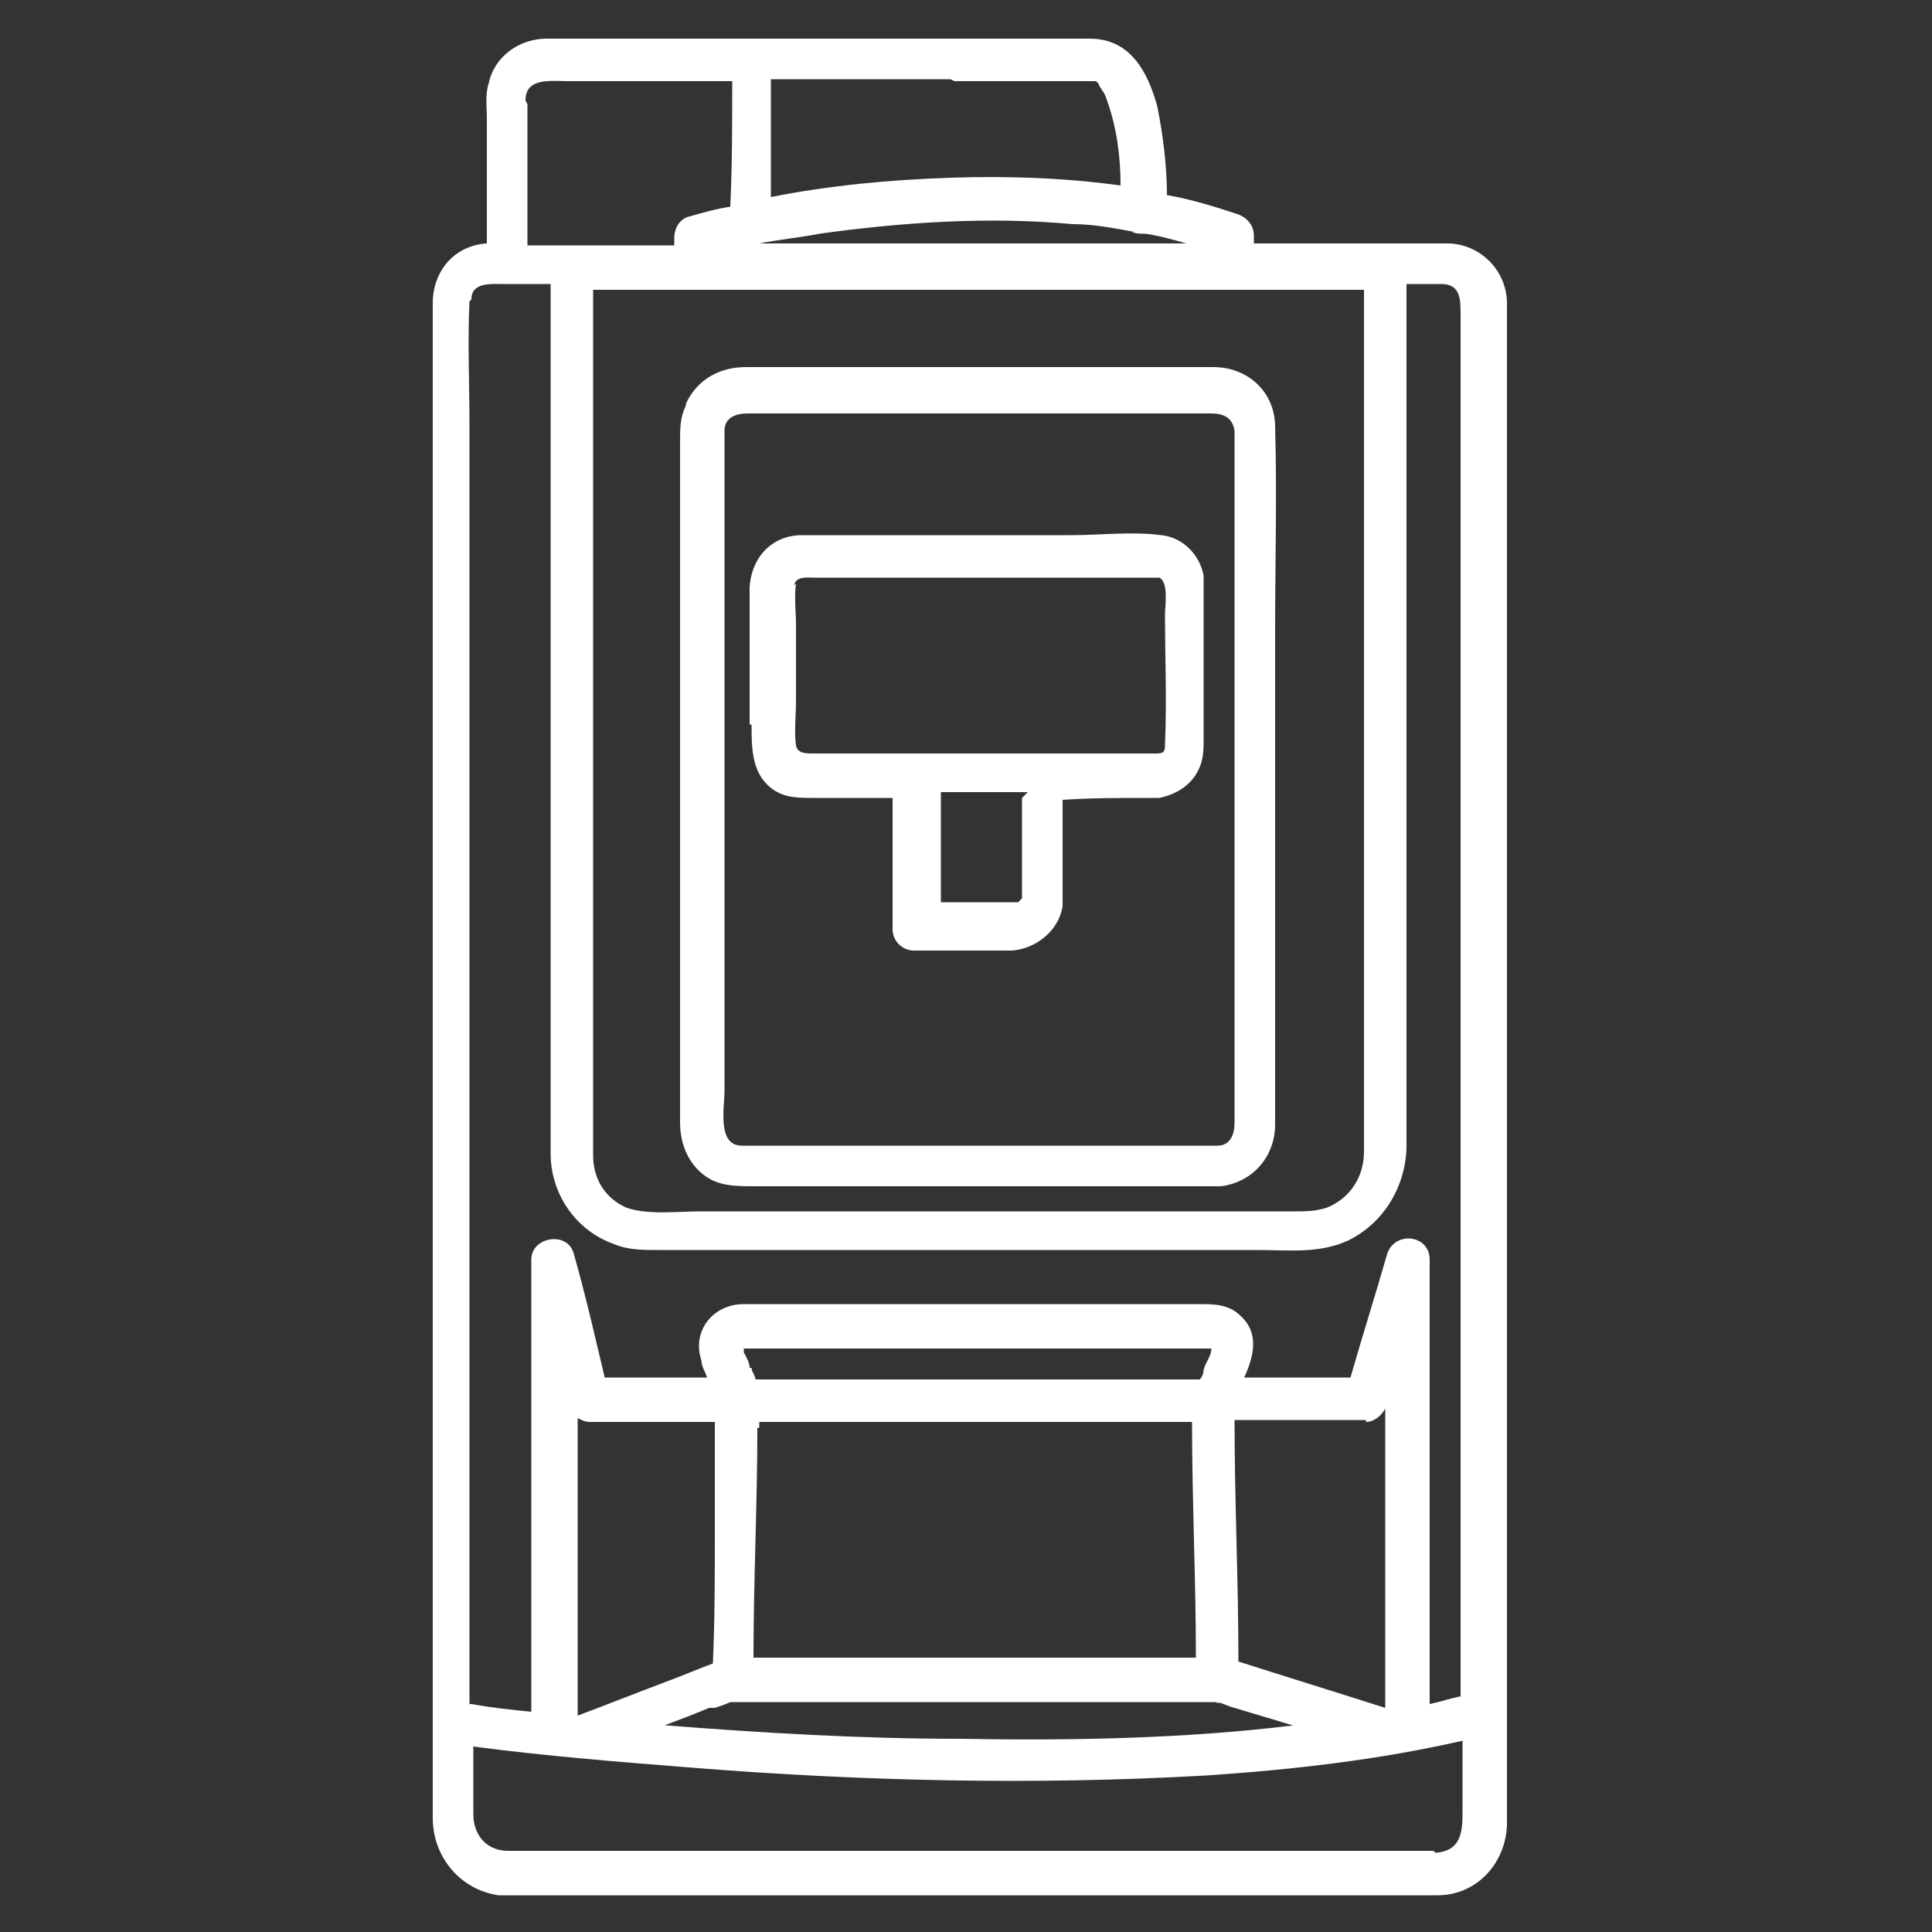
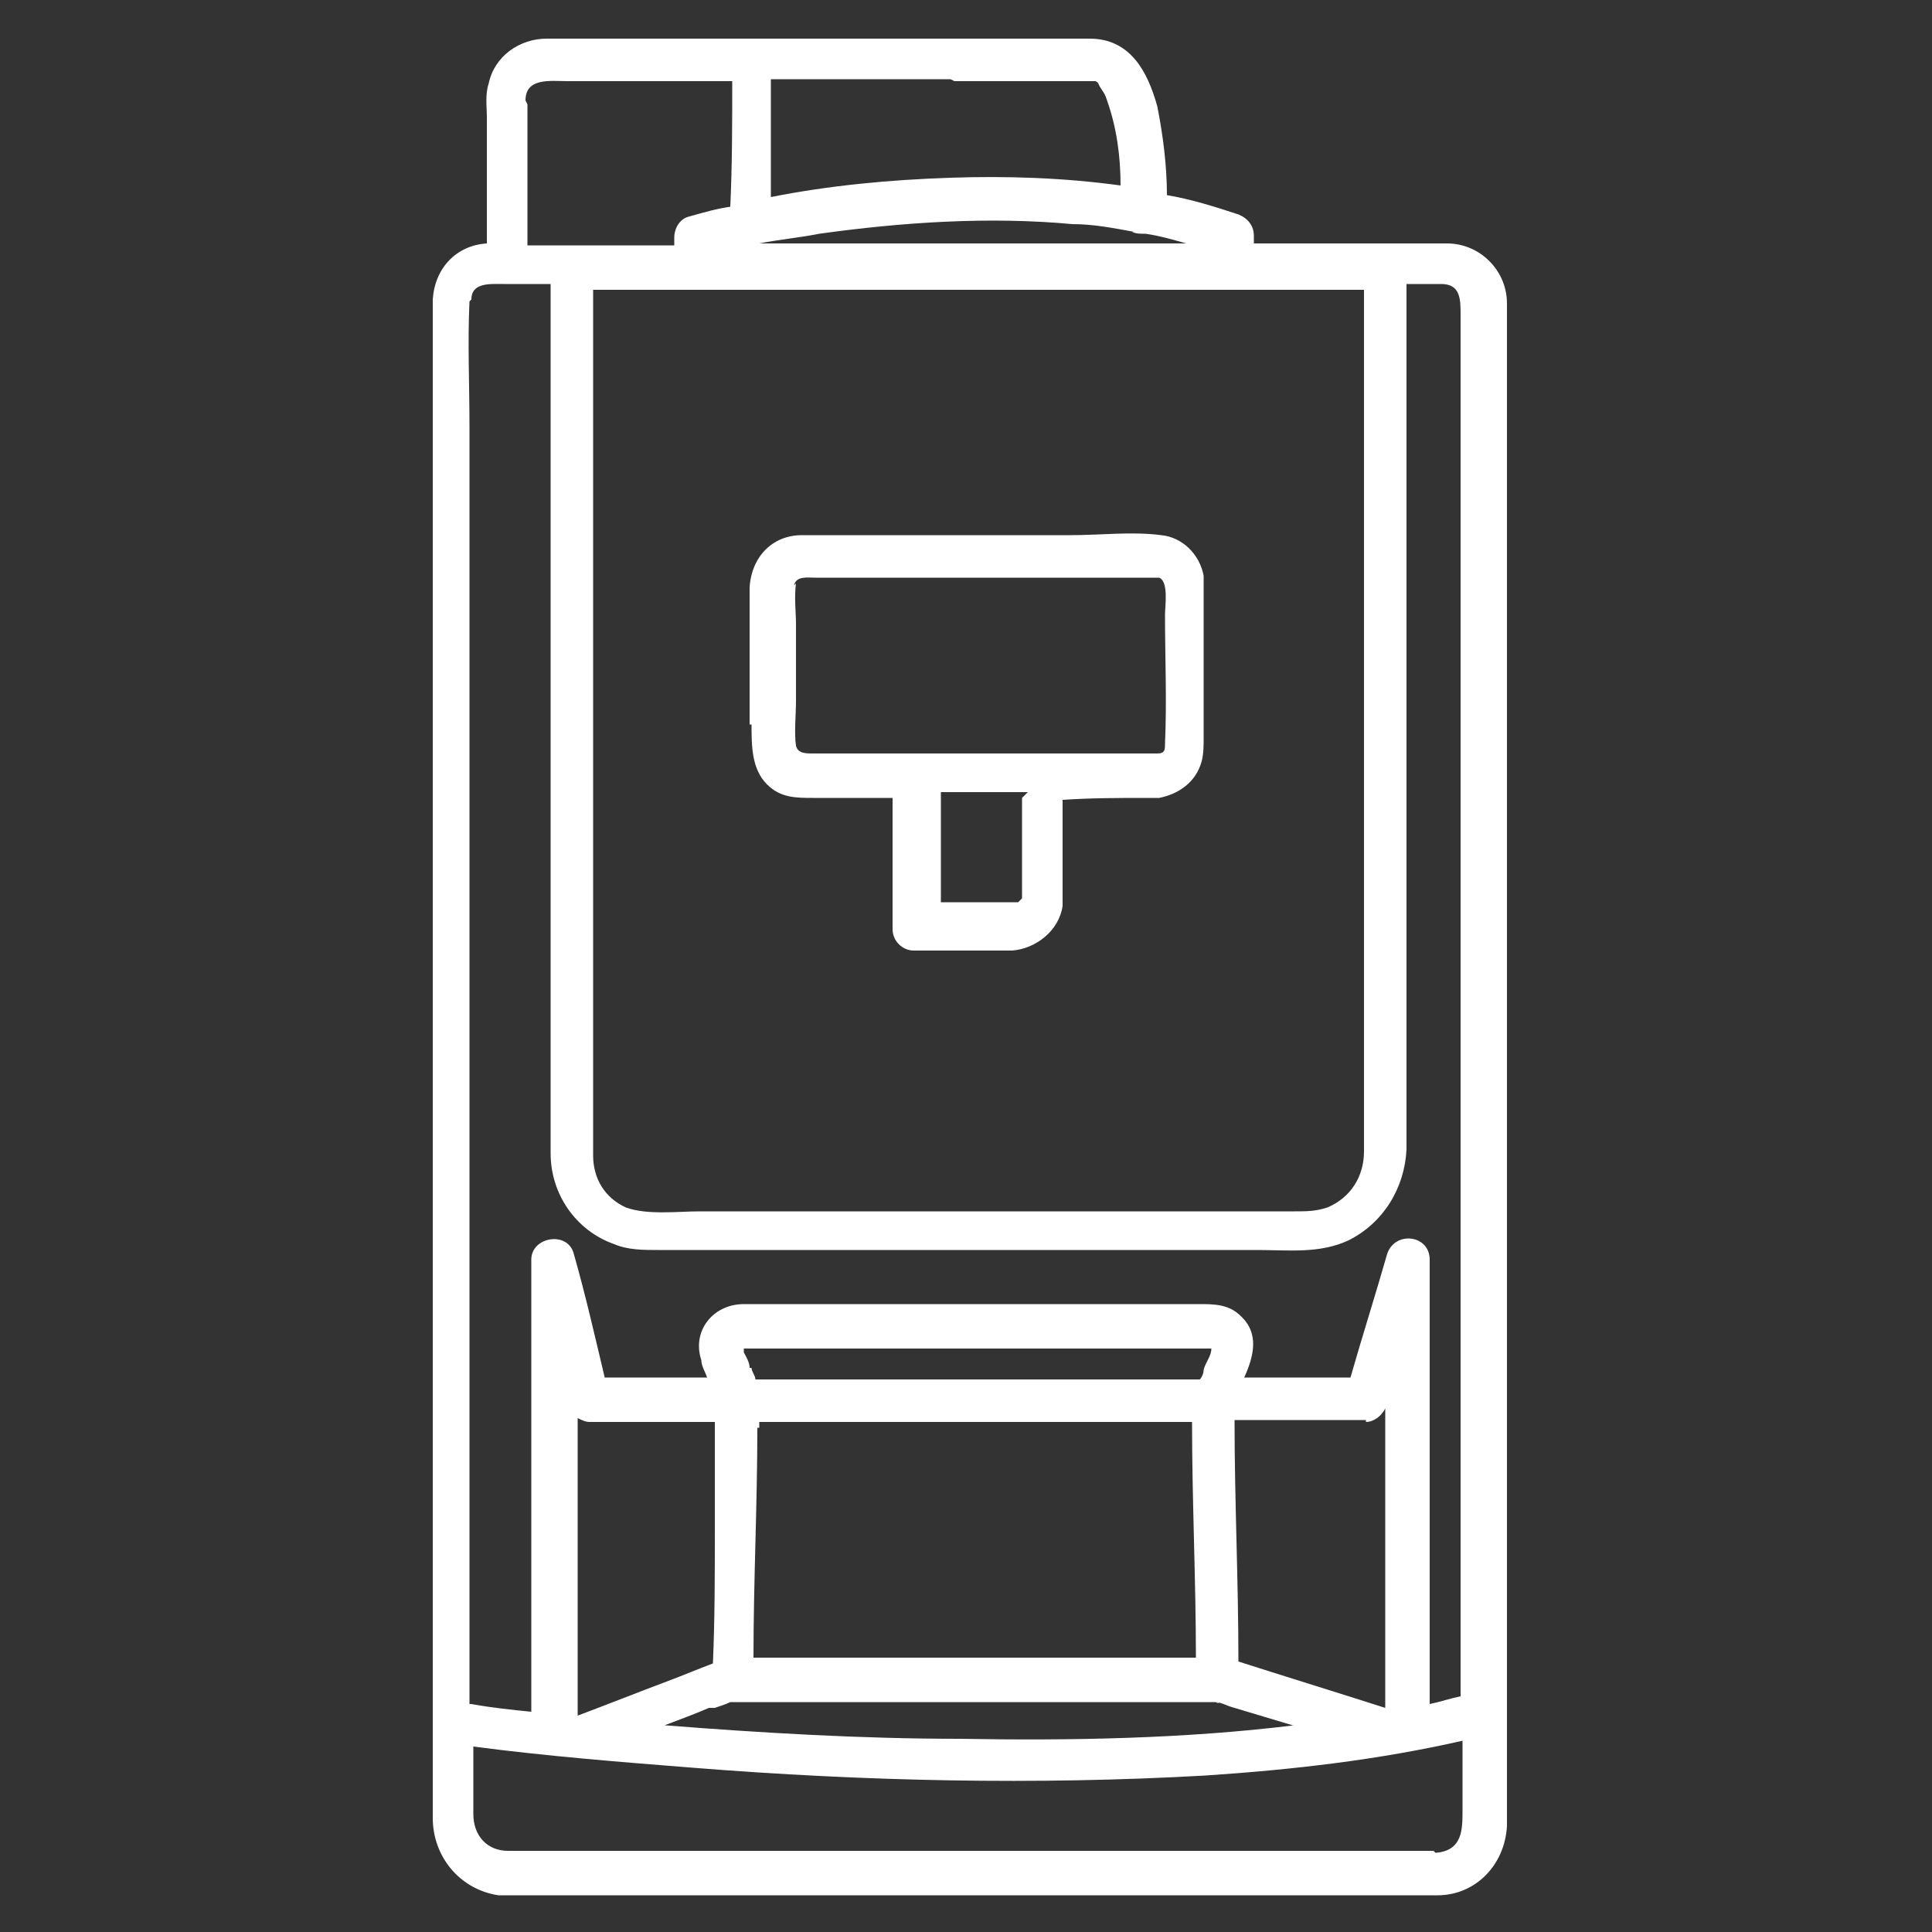
<svg xmlns="http://www.w3.org/2000/svg" viewBox="0 0 100 100" version="1.1" id="Capa_1">
  <rect x="0" y="0" width="100" height="100" fill="#333333" stroke="none" />
  <defs>
    <style>
      .st0 {
        fill: #fff;
      }
    </style>
  </defs>
  <path d="M74.7,12.6c-.9,0-1.7,0-2.6,0h-7.2v-.4c0-.5-.3-.9-.8-1.1-1.2-.4-2.5-.8-3.7-1,0-1.5-.2-3.1-.5-4.6-.5-1.8-1.4-3.5-3.5-3.5h-17.3c-3.2,0-6.3,0-9.5,0-.4,0-.9,0-1.3,0-1.4,0-2.7.9-3,2.3-.2.6-.1,1.2-.1,1.8v6.5c-1.6.1-2.7,1.3-2.8,2.9,0,.6,0,1.2,0,1.8v75c0,.6,0,1.2,0,1.8,0,2,1.4,3.7,3.4,4,.4,0,.8,0,1.2,0h47.4c2,0,3.5-1.6,3.6-3.6,0-.2,0-.4,0-.6V16.2c0-.2,0-.4,0-.5,0-1.7-1.4-3.1-3.1-3.1ZM70.6,14.8v41.6c0,1.1,0,2.1,0,3.2,0,1.3-.7,2.4-1.9,2.9-.6.2-1.1.2-1.7.2h-30.8c-1.1,0-2.7.2-3.8-.2-1.1-.5-1.7-1.5-1.7-2.7,0-.4,0-.8,0-1.1,0-4.4,0-8.9,0-13.3,0-6.3,0-12.5,0-18.8,0-3.9,0-7.7,0-11.6h39.9ZM58.6,12c.2.1.4.1.7.1.7.1,1.4.3,2.1.5h-22.1c1-.2,2.1-.3,3.1-.5,4.3-.6,8.8-.9,13.1-.5,1.1,0,2.1.2,3.2.4ZM56.6,4.1c0,0,0,0,0,0h0ZM49.4,4.2h6.1c.4,0,.8,0,1.2,0,0,0,0,0,0,0,0,0,0,0,0,0,0,0,0,0,0,0,0,0,0,0,0,0,0,0,0,0,0,0,.2.1.1.1.3.4.2.3.2.3.3.6.5,1.4.7,2.9.7,4.4-2.9-.4-5.9-.5-8.8-.4-3.1.1-6.3.4-9.3,1,0-2,0-4,0-6.1h9.3ZM27.2,5.2c0-1.2,1.3-1,2.2-1,1.8,0,3.6,0,5.5,0,1,0,2,0,3,0,0,2.2,0,4.3-.1,6.5-.7.1-1.4.3-2.1.5-.5.1-.8.6-.8,1.1,0,.1,0,.3,0,.4h-7.6c0-2.4,0-4.9,0-7.3ZM24.4,15.5c0-.9,1-.8,1.7-.8h2.4c0,2.6,0,5.3,0,7.9,0,6.2,0,12.4,0,18.6,0,5.2,0,10.4,0,15.7,0,.9,0,1.9,0,2.8,0,2.1,1.3,4,3.3,4.7.7.3,1.5.3,2.3.3h31c1.6,0,3.2.2,4.7-.5,1.8-.9,2.9-2.7,3-4.7,0-.3,0-.6,0-.8V14.7c.6,0,1.2,0,1.8,0,1,0,1,.8,1,1.6v71.5c-.5.1-1.1.3-1.6.4v-23c0-1.3-1.8-1.5-2.2-.3-.6,2.1-1.3,4.3-1.9,6.4h-5.5c.5-1.1.8-2.3-.2-3.2-.6-.6-1.4-.6-2.1-.6h-18.9c-1.6,0-3.1,0-4.7,0-1.6,0-2.7,1.4-2.2,2.9,0,.3.2.6.3.9h-5.3c-.5-2.1-1-4.3-1.6-6.4-.3-1.2-2.2-.9-2.2.3v23.4c-1-.1-2-.2-3.1-.4,0,0,0,0-.1,0,0-.2,0-.4,0-.6V22.1c0-2.2-.1-4.4,0-6.5ZM37,73.6c0,1.9,0,3.8,0,5.6,0,2.3,0,4.6-.1,6.9-.8.3-1.5.6-2.3.9-1.6.6-3.1,1.2-4.7,1.8v-15.4c.2.1.4.2.6.2h6.6ZM38.8,70.8c0-.3-.2-.6-.3-.8,0,0,0-.1,0-.2.2,0,.6,0,.9,0h18.5c1.6,0,3.1,0,4.7,0,0,0,0,0,.1,0,0,.4-.3.7-.4,1.1,0,.2-.1.4-.2.5h-23c0-.2-.2-.4-.2-.6ZM70.7,73.6c.4,0,.8-.3,1-.7v15.5c-2.5-.8-5.1-1.6-7.6-2.4,0-4.2-.2-8.3-.2-12.5h6.8ZM39.3,73.9c0,0,0-.2,0-.3h22.4c0,4.1.2,8.2.2,12.2,0,0,0,0,0,0h-16.2c-2.2,0-4.5,0-6.7,0,0-4,.2-7.9.2-11.9ZM62.7,69.8s0,0,0,0h0ZM37,88.4c.3-.1.6-.2.8-.3,0,0,0,0,.1,0,0,0,0,0,0,0,0,0,0,0,.2,0,0,0,0,0,0,0,1.1,0,5.9,0,6.2,0h16.7c0,0,1.2,0,1.7,0,0,0,0,0,0,0,0,0,0,0,.1,0,0,0,.1,0,.1,0,0,0,0,0,0,0,0,0,0,0,0,0,.3,0,.6.2,1,.3,1,.3,2,.6,3,.9,0,0,0,0,.1,0-5.7.7-11.6.8-17.3.7-5.1,0-10.2-.3-15.3-.7.8-.3,1.6-.6,2.3-.9ZM74.2,95.8H27c-.2,0-.5,0-.7,0-1.1,0-1.8-.8-1.8-1.9,0-1.2,0-2.3,0-3.5,3.8.5,7.6.8,11.4,1.1,8.8.7,17.7.9,26.5.4,4.5-.3,8.9-.8,13.3-1.8v3.6c0,1,0,2.1-1.4,2.2Z" class="st0" />
-   <path d="M35.5,21c-.3.6-.3,1.2-.3,1.8v22.9c0,4.1,0,8.3,0,12.4,0,1.2.5,2.3,1.5,2.9.7.4,1.5.4,2.3.4h23.9c.1,0,.2,0,.3,0,1.6-.2,2.8-1.5,2.8-3.2,0-.4,0-.9,0-1.3v-24.3c0-3.5.1-7,0-10.5,0-1.8-1.4-3.1-3.2-3.1-.6,0-1.1,0-1.7,0h-22.5c-1.3,0-2.5.6-3.1,1.9ZM40.7,21.4h22c.6,0,1.1.2,1.2.9,0,.3,0,.6,0,.9v34.9c0,.6-.2,1.2-.9,1.2h-20.7c-1.3,0-2.6,0-3.9,0-1.3,0-.9-2-.9-2.8v-31.1c0-1,0-2.1,0-3.1,0-.7.6-.9,1.2-.9h2Z" class="st0" />
  <path d="M38.9,37.5c0,1.1,0,2.3.8,3.1.7.7,1.5.7,2.4.7h4.1v6.8c0,.6.5,1.1,1.1,1.1h4.9c0,0,.2,0,.2,0,1.2-.1,2.4-1,2.6-2.3,0-.4,0-.9,0-1.3v-4.2h0c1.5-.1,2.9-.1,4.4-.1h.3c.1,0,.2,0,.3,0,1-.2,1.9-.8,2.2-1.9.1-.4.1-.8.1-1.2v-7.4c0-.3,0-.7,0-1-.2-1.1-1.1-2-2.2-2.1-1.5-.2-3.1,0-4.7,0h-8.5c-1.8,0-3.6,0-5.4,0-1.5,0-2.6,1.1-2.7,2.7,0,1,0,2,0,3v4.1ZM52.9,41.3c0,1.6,0,3.3,0,4.9,0,0,0,0,0,.1,0,0,0,0,0,0,0,0,0,.2,0,.2,0,0,0,0,0,0,0,0,0,0,0,0,0,0,0,0,0,0,0,0-.2.2-.2.2,0,0,0,0,0,0,0,0,0,0,0,0,0,0,0,0,0,0,0,0-.1,0-.2,0,0,0,0,0,0,0h-3.8v-5.7h4.5ZM41.1,30.3c.1-.5.7-.4,1.1-.4h16.8c.3,0,.8,0,1,0,.5.2.3,1.5.3,1.9,0,2.2.1,4.5,0,6.7,0,.3,0,.5-.4.5h-17.8c-.4,0-.8,0-.9-.4-.1-.7,0-1.6,0-2.3v-4c0-.6-.1-1.4,0-2.1Z" class="st0" />
  <path d="M63,88.1s0,0,0,0c0,0,0,0-.1,0,0,0,.2.1.2,0Z" class="st0" />
-   <path d="M38.1,88s0,0,0,0c0,0,0,0,0,0,0,0,0,0-.1,0,0,0,.1,0,.2,0Z" class="st0" />
+   <path d="M38.1,88c0,0,0,0,0,0,0,0,0,0-.1,0,0,0,.1,0,.2,0Z" class="st0" />
</svg>